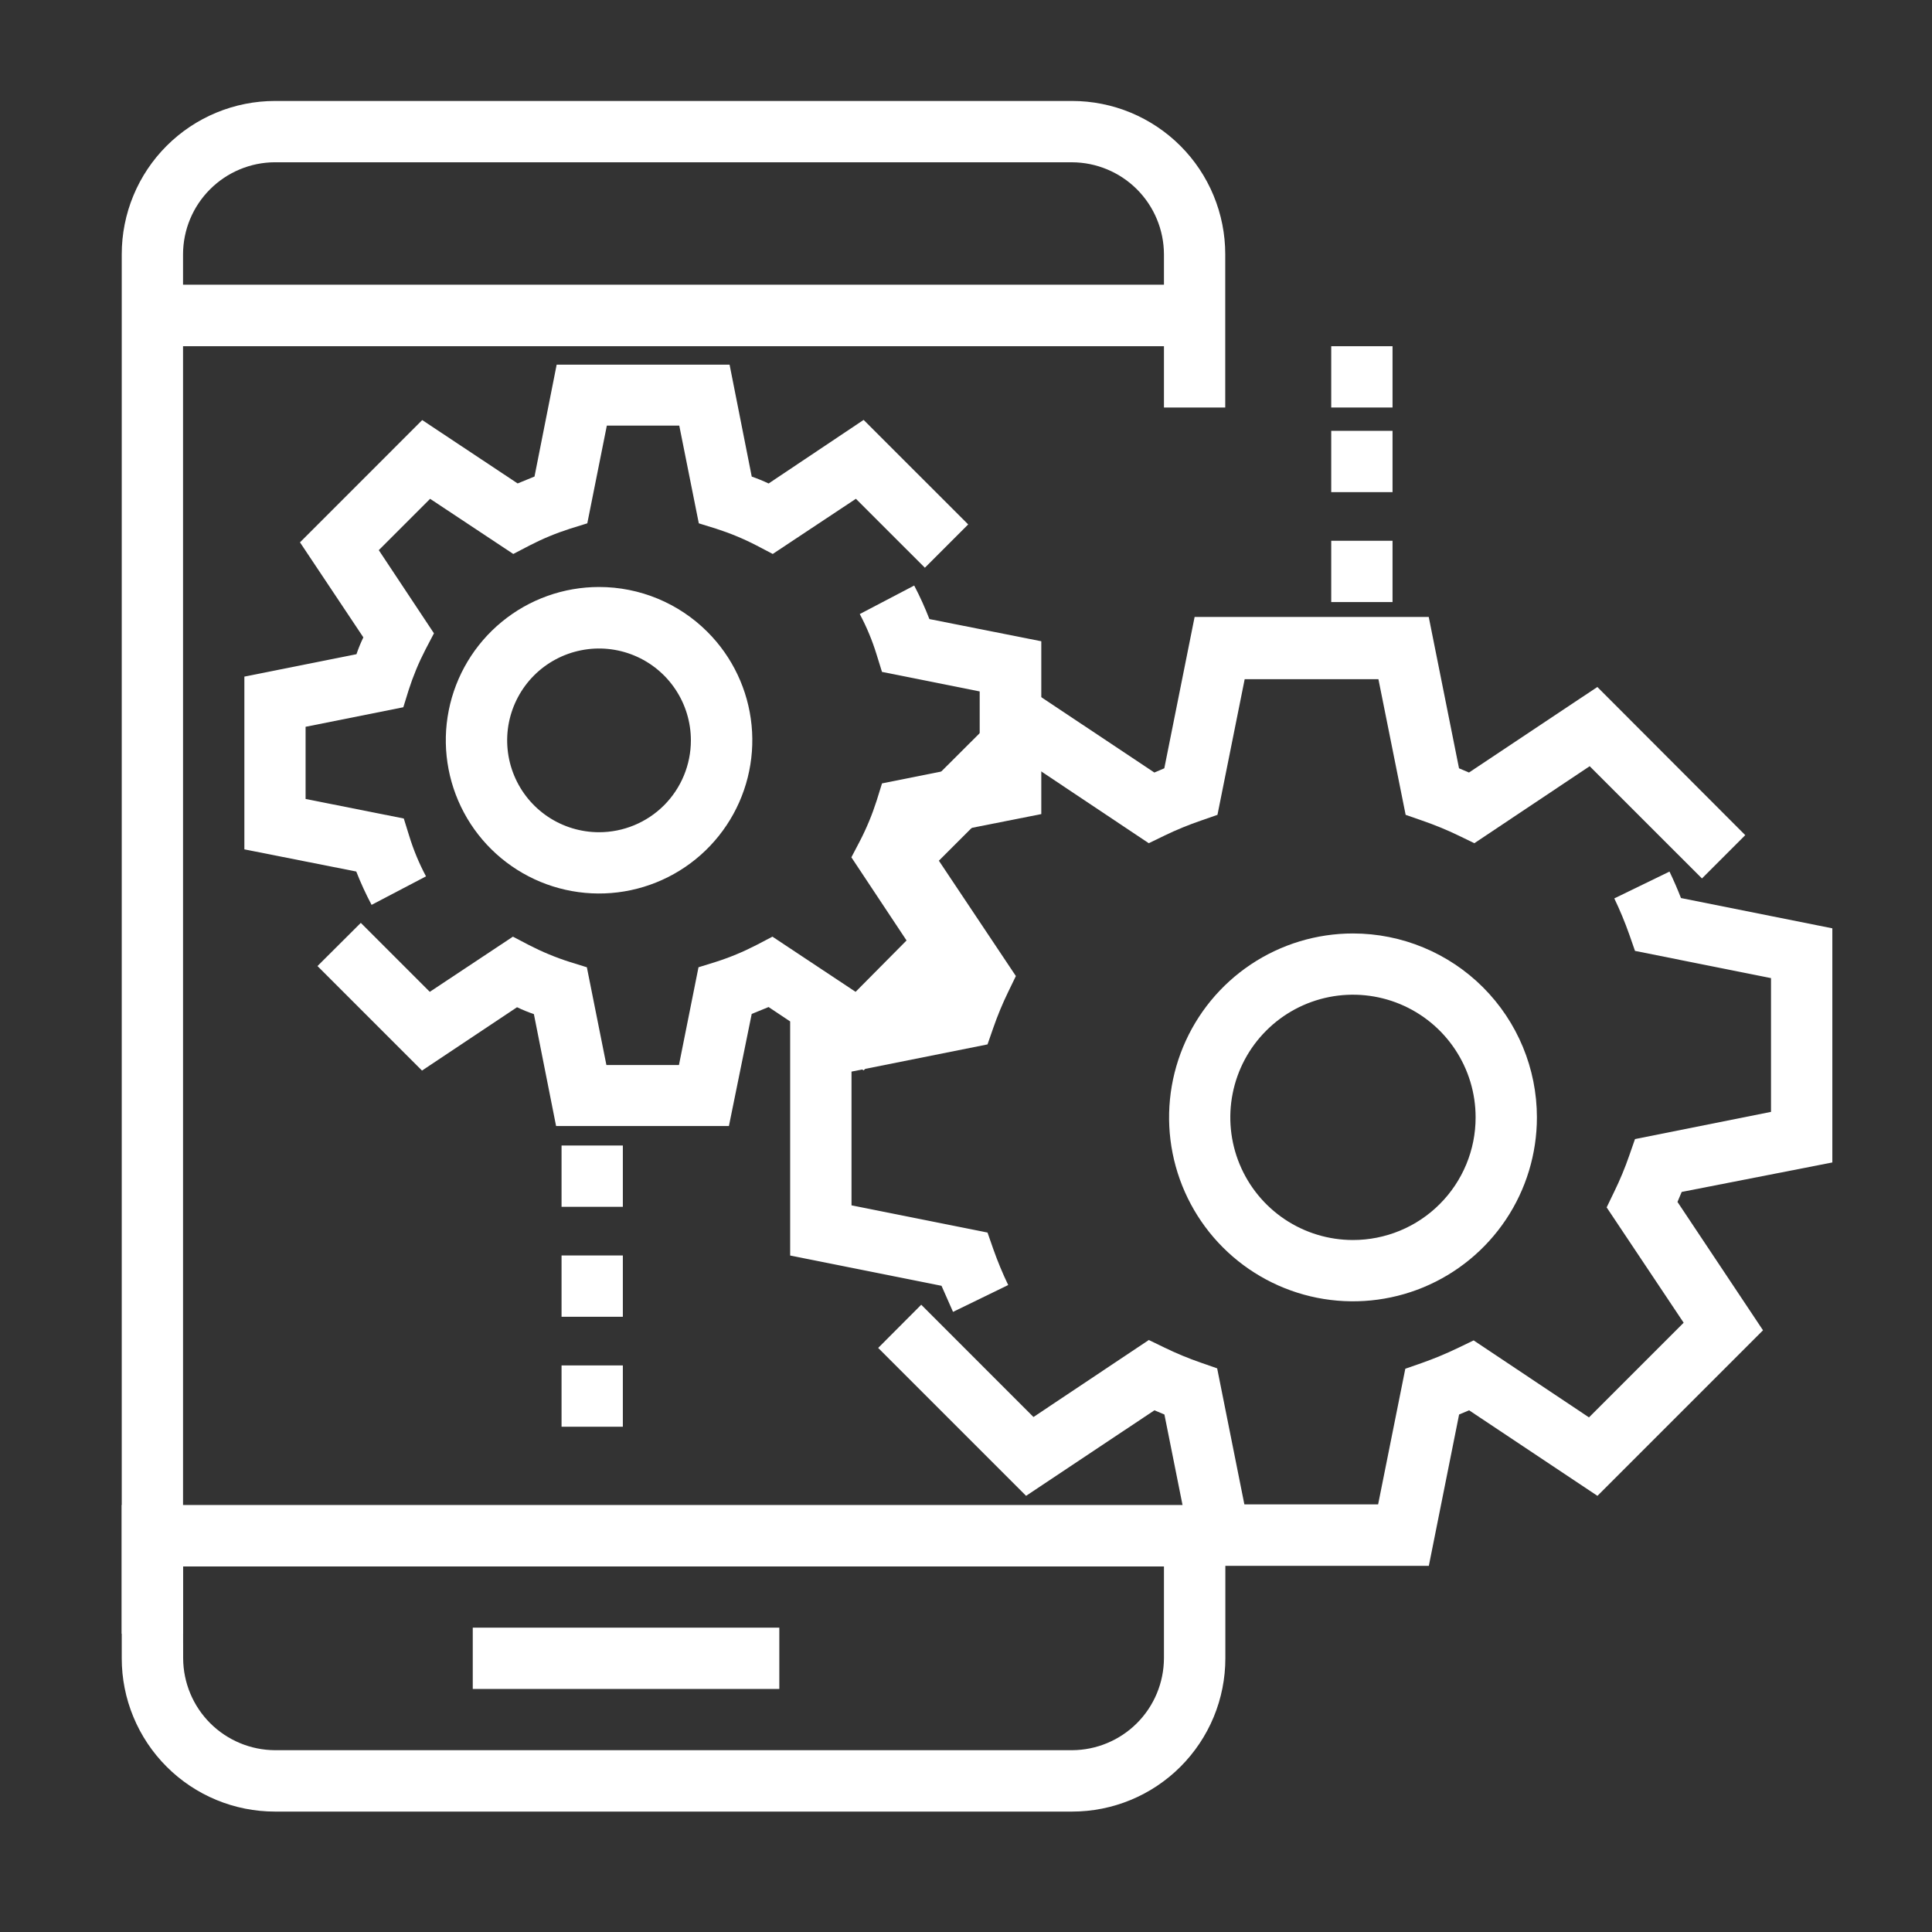
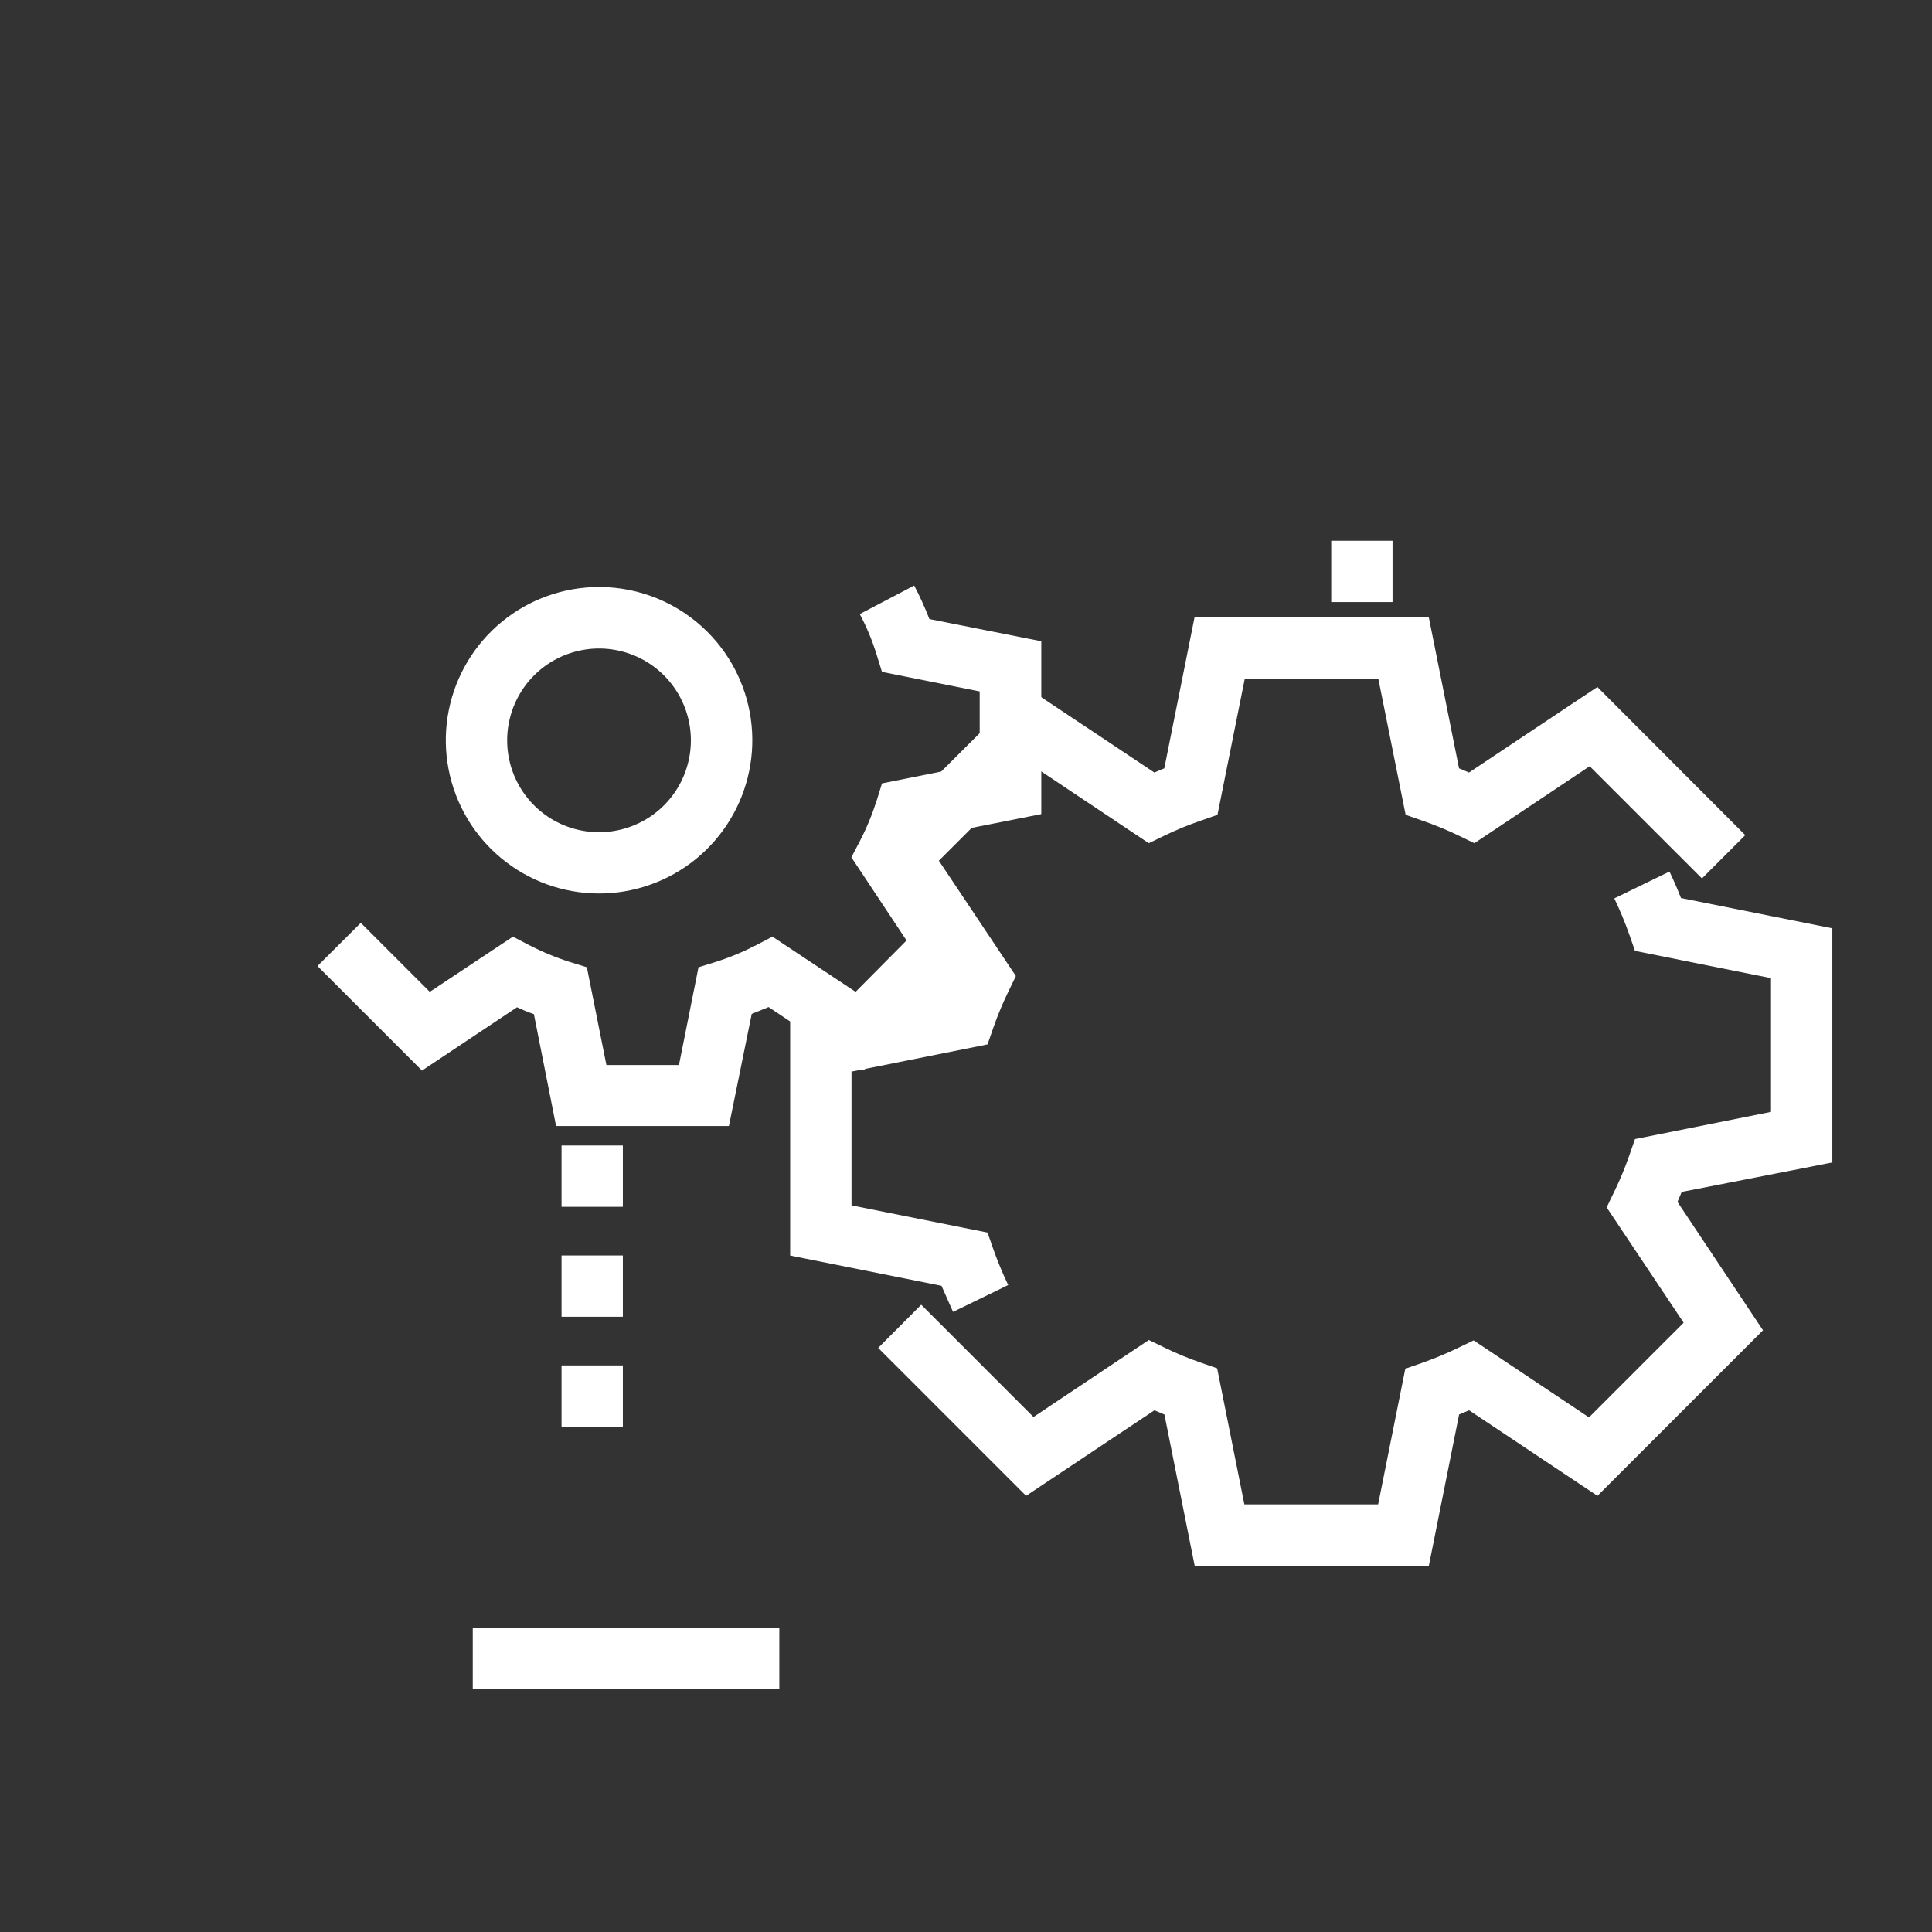
<svg xmlns="http://www.w3.org/2000/svg" width="70" height="70" viewBox="0 0 70 70" fill="none">
  <rect x="0" y="0" width="70" height="70" fill="#333333" stroke="none" />
-   <path d="M6.632 12.544H42.172V14.765H44.393V9.212C44.393 8.483 44.25 7.761 43.971 7.087C43.693 6.414 43.284 5.801 42.769 5.286C42.253 4.77 41.641 4.361 40.968 4.081C40.294 3.802 39.572 3.658 38.843 3.658H9.965C9.235 3.658 8.513 3.802 7.839 4.081C7.165 4.36 6.553 4.769 6.037 5.285C5.521 5.8 5.112 6.413 4.833 7.087C4.554 7.76 4.411 8.483 4.411 9.212V59.194H6.632V12.544ZM9.96 5.88H38.843C39.725 5.884 40.569 6.236 41.193 6.859C41.816 7.483 42.168 8.327 42.172 9.209V10.315H6.632V9.208C6.635 8.326 6.987 7.481 7.611 6.858C8.234 6.235 9.078 5.883 9.96 5.879V5.88Z" fill="white" />
-   <path d="M4.411 60.084C4.411 60.814 4.554 61.536 4.834 62.21C5.113 62.883 5.522 63.496 6.038 64.011C6.553 64.527 7.166 64.936 7.839 65.215C8.513 65.494 9.235 65.637 9.965 65.637H38.843C39.573 65.637 40.295 65.494 40.969 65.215C41.643 64.936 42.255 64.527 42.771 64.011C43.286 63.495 43.696 62.883 43.975 62.209C44.254 61.535 44.397 60.813 44.397 60.083V54.529H4.411V60.084ZM6.632 56.756H42.172V60.084C42.168 60.966 41.816 61.811 41.193 62.434C40.569 63.057 39.725 63.409 38.843 63.413H9.965C9.083 63.409 8.239 63.057 7.615 62.434C6.992 61.811 6.64 60.966 6.636 60.084L6.632 56.756Z" fill="white" />
  <path d="M17.129 58.973H28.236V61.194H17.129V58.973Z" fill="white" />
-   <path d="M49.022 33.821C47.703 33.821 46.415 34.212 45.319 34.944C44.223 35.677 43.369 36.717 42.865 37.935C42.361 39.153 42.229 40.492 42.486 41.785C42.743 43.078 43.377 44.265 44.309 45.197C45.241 46.129 46.429 46.764 47.721 47.021C49.014 47.278 50.354 47.146 51.572 46.642C52.789 46.137 53.83 45.283 54.562 44.187C55.294 43.092 55.685 41.803 55.685 40.485C55.685 38.718 54.983 37.023 53.733 35.773C52.483 34.524 50.789 33.822 49.022 33.821ZM49.022 44.928C48.142 44.928 47.283 44.668 46.552 44.18C45.821 43.691 45.251 42.997 44.915 42.185C44.578 41.373 44.49 40.479 44.662 39.617C44.833 38.755 45.256 37.963 45.878 37.342C46.499 36.72 47.291 36.297 48.154 36.125C49.016 35.954 49.909 36.042 50.721 36.378C51.534 36.715 52.228 37.285 52.716 38.016C53.204 38.747 53.465 39.606 53.464 40.485C53.465 41.069 53.35 41.646 53.127 42.185C52.903 42.725 52.576 43.215 52.163 43.627C51.751 44.04 51.261 44.367 50.722 44.59C50.183 44.813 49.605 44.928 49.022 44.928Z" fill="white" />
  <path d="M21.704 21.268C20.419 21.268 19.174 21.713 18.182 22.529C17.189 23.344 16.509 24.478 16.259 25.738C16.008 26.998 16.203 28.306 16.808 29.439C17.414 30.572 18.394 31.459 19.581 31.951C20.768 32.442 22.088 32.507 23.317 32.134C24.547 31.761 25.609 30.973 26.322 29.905C27.036 28.837 27.357 27.554 27.231 26.276C27.105 24.997 26.54 23.802 25.631 22.894C24.59 21.852 23.177 21.267 21.704 21.268ZM21.704 30.153C21.046 30.153 20.402 29.958 19.855 29.593C19.307 29.227 18.881 28.707 18.629 28.099C18.377 27.491 18.311 26.821 18.439 26.176C18.568 25.53 18.885 24.937 19.35 24.471C19.816 24.006 20.409 23.689 21.055 23.561C21.7 23.432 22.369 23.498 22.978 23.75C23.586 24.002 24.106 24.428 24.471 24.976C24.837 25.523 25.032 26.167 25.032 26.825C25.032 27.708 24.682 28.554 24.058 29.179C23.433 29.803 22.587 30.153 21.704 30.153Z" fill="white" />
  <path d="M27.236 36.737L27.847 36.487L31.29 38.782L35.719 34.353L33.423 30.91C33.519 30.711 33.602 30.508 33.674 30.299L37.728 29.496V23.234L33.674 22.43C33.513 22.015 33.33 21.609 33.123 21.215L31.151 22.248C31.401 22.718 31.606 23.21 31.762 23.719L31.956 24.344L35.496 25.052V27.675L31.957 28.384L31.763 29.008C31.601 29.515 31.397 30.007 31.152 30.48L30.847 31.062L32.846 34.075L31 35.936L27.987 33.937L27.404 34.242C26.931 34.486 26.439 34.691 25.932 34.852L25.308 35.046L24.6 38.587H21.971L21.263 35.046L20.639 34.852C20.132 34.691 19.64 34.486 19.167 34.242L18.584 33.937L15.572 35.936L13.073 33.437L11.503 35.002L15.29 38.789L18.733 36.494C18.932 36.589 19.136 36.672 19.344 36.744L20.148 40.798H26.41L27.236 36.737Z" fill="white" />
-   <path d="M8.854 24.515V30.774L12.908 31.577C13.07 31.99 13.255 32.393 13.463 32.785L15.435 31.752C15.184 31.282 14.98 30.789 14.824 30.28L14.63 29.656L11.072 28.948V26.333L14.613 25.625L14.807 25C14.969 24.494 15.173 24.002 15.418 23.529L15.723 22.946L13.724 19.933L15.584 18.073L18.597 20.071L19.183 19.766C19.656 19.521 20.148 19.317 20.655 19.155L21.279 18.961L21.987 15.42H24.611L25.319 18.961L25.944 19.155C26.45 19.317 26.943 19.521 27.415 19.766L27.998 20.071L31.011 18.072L33.51 20.57L35.079 19.001L31.291 15.214L27.848 17.518C27.649 17.423 27.445 17.34 27.237 17.268L26.434 13.212H20.169L19.366 17.266L18.755 17.516L15.298 15.22L10.869 19.65L13.165 23.093C13.069 23.291 12.986 23.495 12.915 23.703L8.854 24.515Z" fill="white" />
  <path d="M20.346 41.504H22.567V43.725H20.346V41.504Z" fill="white" />
  <path d="M20.346 45.488H22.567V47.709H20.346V45.488Z" fill="white" />
  <path d="M20.346 49.472H22.567V51.693H20.346V49.472Z" fill="white" />
  <path d="M48.233 19.593H50.454V21.814H48.233V19.593Z" fill="white" />
-   <path d="M48.233 15.61H50.454V17.831H48.233V15.61Z" fill="white" />
-   <path d="M48.233 12.544H50.454V14.765H48.233V12.544Z" fill="white" />
+   <path d="M48.233 12.544H50.454H48.233V12.544Z" fill="white" />
  <path d="M66.389 42.118V33.635L60.905 32.538C60.781 32.218 60.642 31.899 60.489 31.579L58.489 32.551C58.693 32.976 58.874 33.412 59.031 33.856L59.239 34.453L64.167 35.439V40.285L59.239 41.271L59.031 41.867C58.877 42.313 58.696 42.749 58.489 43.172L58.212 43.746L61.002 47.925L57.572 51.355L53.393 48.565L52.819 48.842C52.394 49.046 51.959 49.227 51.514 49.384L50.917 49.592L49.932 54.507H45.086L44.1 49.578L43.503 49.37C43.058 49.216 42.622 49.035 42.198 48.829L41.624 48.551L37.445 51.341L33.378 47.273L31.818 48.838L37.177 54.197L41.827 51.098L42.189 51.25L43.286 56.734H51.769L52.866 51.25L53.228 51.098L57.879 54.197L63.877 48.199L60.778 43.548L60.931 43.186L66.389 42.118Z" fill="white" />
  <path d="M31.153 30.897L34.252 35.548L34.1 35.91L28.629 37.007V45.49L34.113 46.587L34.53 47.532L36.529 46.559C36.325 46.135 36.145 45.699 35.988 45.255L35.78 44.658L30.852 43.672V38.826L35.78 37.84L35.988 37.243C36.142 36.798 36.323 36.362 36.529 35.938L36.807 35.364L34.017 31.185L37.443 27.761L41.622 30.551L42.196 30.273C42.624 30.066 43.065 29.885 43.515 29.731L44.111 29.523L45.097 24.609H49.943L50.929 29.523L51.526 29.731C51.976 29.886 52.416 30.066 52.845 30.273L53.419 30.551L57.597 27.761L61.665 31.828L63.234 30.259L57.875 24.891L53.224 27.99L52.863 27.837L51.766 22.354H43.283L42.185 27.837L41.824 27.99L37.173 24.891L31.153 30.897Z" fill="white" />
</svg>